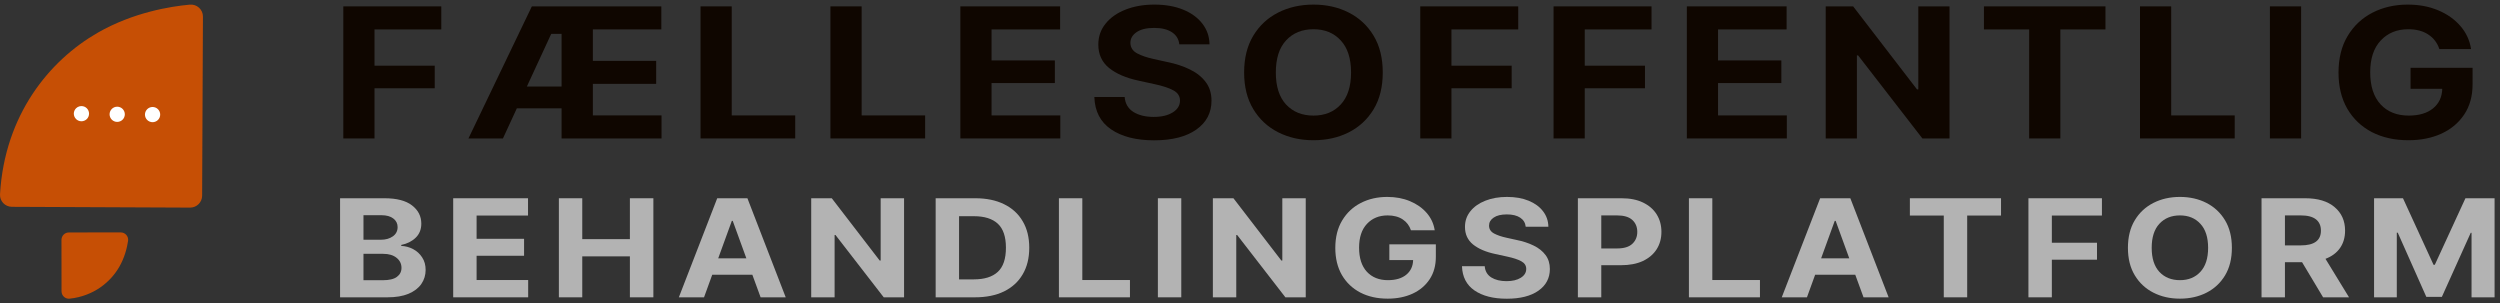
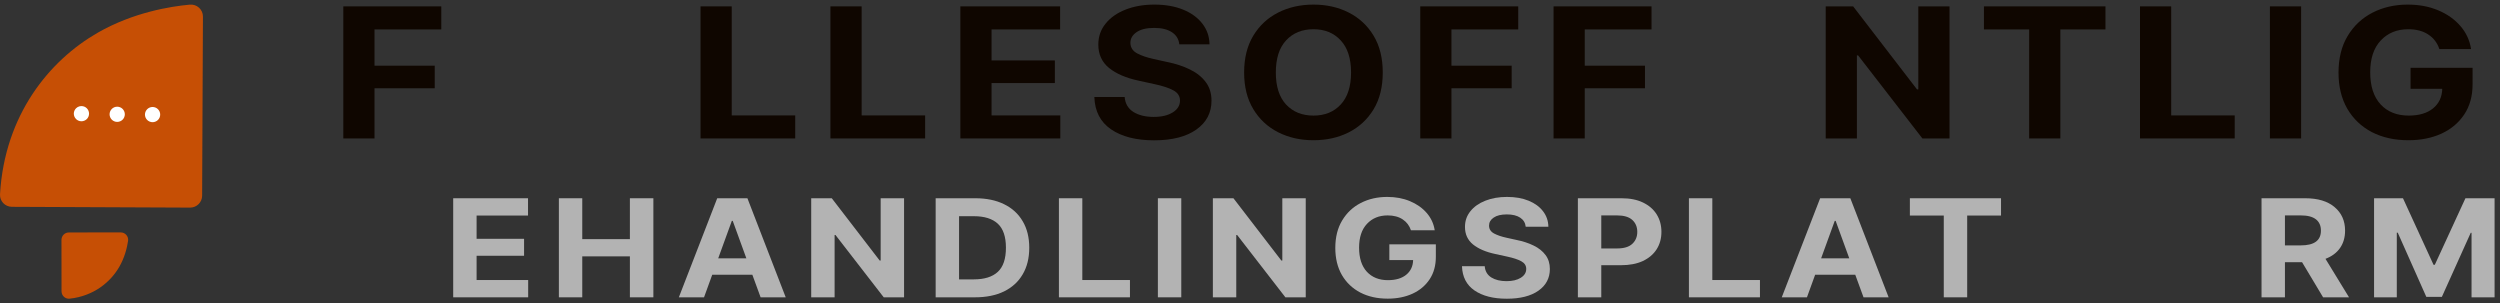
<svg xmlns="http://www.w3.org/2000/svg" width="272" height="33" viewBox="0 0 272 33" fill="none">
  <rect x="0" y="0" width="272" height="33" fill="#333333" stroke="none" />
  <path d="M258.298 21.57H261.444L264.769 28.811H264.907L268.239 21.57H271.41V32.348H268.904V25.331H268.815L265.677 32.297H263.982L260.876 25.317H260.771V32.348H258.298V21.57Z" fill="#B3B3B3" />
  <path d="M246.055 32.348V21.57H250.806C252.18 21.57 253.244 21.89 254.001 22.532C254.764 23.173 255.145 24.027 255.145 25.093C255.145 25.83 254.961 26.462 254.593 26.988C254.226 27.509 253.699 27.899 253.012 28.16L255.574 32.348H252.753L250.466 28.529H248.601V32.348H246.055ZM248.601 26.698H250.328C251.788 26.698 252.517 26.163 252.517 25.093C252.517 24.557 252.336 24.147 251.974 23.863C251.612 23.578 251.061 23.436 250.32 23.436H248.601V26.698Z" fill="#B3B3B3" />
-   <path d="M237.178 32.493C236.107 32.493 235.145 32.276 234.291 31.842C233.437 31.408 232.761 30.778 232.264 29.954C231.766 29.129 231.518 28.133 231.518 26.966C231.518 25.789 231.766 24.789 232.264 23.964C232.761 23.139 233.437 22.51 234.291 22.076C235.145 21.642 236.107 21.425 237.178 21.425C238.248 21.425 239.207 21.642 240.056 22.076C240.91 22.51 241.586 23.139 242.083 23.964C242.581 24.789 242.829 25.789 242.829 26.966C242.829 28.143 242.581 29.143 242.083 29.968C241.586 30.788 240.91 31.415 240.056 31.849C239.207 32.278 238.248 32.493 237.178 32.493ZM234.104 26.966C234.104 28.104 234.383 28.975 234.939 29.578C235.502 30.18 236.248 30.482 237.178 30.482C238.102 30.482 238.843 30.18 239.399 29.578C239.962 28.975 240.243 28.104 240.243 26.966C240.243 25.823 239.962 24.95 239.399 24.348C238.843 23.74 238.102 23.436 237.178 23.436C236.248 23.436 235.502 23.74 234.939 24.348C234.383 24.95 234.104 25.823 234.104 26.966Z" fill="#B3B3B3" />
-   <path d="M220.693 32.348V21.57H228.689V23.451H223.24V26.409H228.153V28.254H223.24V32.348H220.693Z" fill="#B3B3B3" />
  <path d="M207.794 23.451V21.57H217.711V23.451H214.03V32.348H211.483V23.451H207.794Z" fill="#B3B3B3" />
  <path d="M196.596 32.348H193.855L198.031 21.57H201.316L205.483 32.348H202.751L201.851 29.889H197.488L196.596 32.348ZM198.137 28.109H201.202L199.718 24.029H199.621L198.137 28.109Z" fill="#B3B3B3" />
  <path d="M183.754 32.348V21.57H186.3V30.467H191.482V32.348H183.754Z" fill="#B3B3B3" />
  <path d="M171.673 32.348V21.57H176.425C177.344 21.57 178.125 21.726 178.768 22.04C179.417 22.353 179.911 22.785 180.252 23.335C180.593 23.884 180.763 24.516 180.763 25.23C180.763 25.944 180.59 26.573 180.244 27.118C179.898 27.663 179.398 28.09 178.744 28.398C178.09 28.702 177.298 28.854 176.368 28.854H174.219V32.348H171.673ZM174.219 27.031H175.946C176.687 27.031 177.235 26.865 177.592 26.532C177.954 26.195 178.136 25.761 178.136 25.23C178.136 24.69 177.954 24.256 177.592 23.928C177.23 23.6 176.679 23.436 175.938 23.436H174.219V27.031Z" fill="#B3B3B3" />
  <path d="M163.938 32.5C162.473 32.5 161.302 32.201 160.427 31.603C159.556 31.005 159.102 30.125 159.064 28.963H161.538C161.581 29.503 161.819 29.91 162.251 30.185C162.689 30.455 163.24 30.59 163.905 30.59C164.554 30.59 165.073 30.467 165.462 30.221C165.857 29.975 166.054 29.655 166.054 29.259C166.054 28.898 165.876 28.62 165.519 28.427C165.162 28.23 164.654 28.061 163.995 27.921L162.673 27.632C161.657 27.415 160.854 27.07 160.265 26.597C159.681 26.12 159.389 25.483 159.389 24.687C159.389 24.036 159.586 23.467 159.981 22.98C160.375 22.488 160.916 22.107 161.603 21.837C162.294 21.562 163.081 21.425 163.962 21.425C164.86 21.425 165.643 21.562 166.314 21.837C166.984 22.112 167.506 22.493 167.879 22.98C168.257 23.467 168.452 24.029 168.463 24.666H165.997C165.954 24.246 165.754 23.918 165.397 23.682C165.041 23.446 164.557 23.328 163.946 23.328C163.324 23.328 162.846 23.443 162.511 23.675C162.176 23.901 162.008 24.191 162.008 24.543C162.008 24.924 162.194 25.213 162.567 25.411C162.94 25.604 163.389 25.756 163.914 25.867L164.992 26.105C165.695 26.245 166.319 26.45 166.865 26.72C167.411 26.985 167.841 27.328 168.154 27.747C168.468 28.162 168.625 28.669 168.625 29.266C168.625 30.255 168.211 31.041 167.384 31.625C166.557 32.208 165.408 32.5 163.938 32.5Z" fill="#B3B3B3" />
  <path d="M150.982 32.493C149.852 32.493 148.857 32.271 147.998 31.827C147.144 31.379 146.476 30.742 145.995 29.918C145.519 29.088 145.281 28.107 145.281 26.973C145.281 25.806 145.53 24.81 146.027 23.986C146.525 23.156 147.2 22.522 148.054 22.083C148.909 21.644 149.868 21.425 150.933 21.425C151.847 21.425 152.671 21.579 153.406 21.888C154.147 22.197 154.752 22.623 155.223 23.168C155.698 23.713 155.99 24.343 156.098 25.056H153.512C153.344 24.55 153.044 24.154 152.612 23.87C152.179 23.581 151.633 23.436 150.974 23.436C150.049 23.436 149.301 23.742 148.727 24.355C148.154 24.962 147.868 25.828 147.868 26.952C147.868 28.075 148.149 28.946 148.711 29.563C149.279 30.175 150.044 30.482 151.006 30.482C151.849 30.482 152.512 30.286 152.993 29.896C153.479 29.5 153.731 28.967 153.747 28.297H151.16V26.583H156.22V27.943C156.22 28.888 155.996 29.701 155.547 30.381C155.098 31.06 154.479 31.584 153.69 31.95C152.901 32.312 151.998 32.493 150.982 32.493Z" fill="#B3B3B3" />
  <path d="M142.064 21.57V32.348H139.85L134.603 25.57H134.506V32.348H131.96V21.57H134.198L139.412 28.348H139.517V21.57H142.064Z" fill="#B3B3B3" />
  <path d="M128.523 21.57V32.348H125.977V21.57H128.523Z" fill="#B3B3B3" />
  <path d="M115.21 32.348V21.57H117.756V30.467H122.938V32.348H115.21Z" fill="#B3B3B3" />
  <path d="M106.08 32.348H101.799V21.57H106.113C107.329 21.57 108.375 21.787 109.251 22.221C110.127 22.65 110.8 23.267 111.27 24.073C111.746 24.873 111.983 25.833 111.983 26.952C111.983 28.075 111.746 29.04 111.27 29.845C110.8 30.651 110.124 31.27 109.243 31.704C108.362 32.133 107.307 32.348 106.08 32.348ZM104.345 30.395H105.967C107.107 30.395 107.972 30.122 108.562 29.578C109.151 29.033 109.445 28.157 109.445 26.952C109.445 25.756 109.151 24.885 108.562 24.34C107.972 23.795 107.107 23.523 105.967 23.523H104.345V30.395Z" fill="#B3B3B3" />
  <path d="M98.362 21.57V32.348H96.149L90.902 25.57H90.805V32.348H88.259V21.57H90.497L95.711 28.348H95.816V21.57H98.362Z" fill="#B3B3B3" />
  <path d="M76.599 32.348H73.858L78.034 21.57H81.319L85.486 32.348H82.754L81.854 29.889H77.491L76.599 32.348ZM78.14 28.109H81.205L79.721 24.029H79.624L78.14 28.109Z" fill="#B3B3B3" />
  <path d="M60.805 32.348V21.57H63.351V26.018H68.532V21.57H71.087V32.348H68.532V27.892H63.351V32.348H60.805Z" fill="#B3B3B3" />
  <path d="M49.308 32.348V21.57H57.449V23.451H51.854V25.982H57.019V27.827H51.854V30.467H57.465V32.348H49.308Z" fill="#B3B3B3" />
-   <path d="M37 32.348V21.57H41.833C43.163 21.57 44.163 21.83 44.833 22.351C45.503 22.867 45.839 23.528 45.839 24.333C45.839 24.965 45.63 25.478 45.214 25.874C44.803 26.265 44.284 26.523 43.657 26.648V26.756C44.117 26.776 44.547 26.891 44.947 27.104C45.352 27.316 45.679 27.615 45.928 28.001C46.182 28.381 46.309 28.837 46.309 29.368C46.309 29.937 46.152 30.448 45.839 30.901C45.525 31.35 45.06 31.704 44.444 31.965C43.828 32.22 43.065 32.348 42.157 32.348H37ZM41.444 26.084C41.963 26.084 42.395 25.961 42.741 25.715C43.087 25.469 43.26 25.134 43.26 24.709C43.26 24.323 43.106 24.012 42.798 23.776C42.49 23.535 42.054 23.414 41.492 23.414H39.546V26.084H41.444ZM41.63 30.489C42.344 30.489 42.863 30.366 43.187 30.12C43.517 29.874 43.682 29.549 43.682 29.143C43.682 28.7 43.503 28.336 43.147 28.051C42.79 27.762 42.306 27.617 41.695 27.617H39.546V30.489H41.63Z" fill="#B3B3B3" />
  <path d="M262.03 15.257C260.524 15.257 259.198 14.961 258.052 14.37C256.913 13.772 256.023 12.923 255.381 11.823C254.747 10.717 254.43 9.409 254.43 7.898C254.43 6.342 254.761 5.014 255.424 3.914C256.087 2.808 256.988 1.963 258.127 1.378C259.266 0.793 260.546 0.5 261.965 0.5C263.184 0.5 264.283 0.706 265.263 1.117C266.251 1.529 267.058 2.098 267.685 2.824C268.319 3.551 268.708 4.39 268.853 5.342H265.404C265.18 4.667 264.78 4.139 264.203 3.76C263.627 3.374 262.899 3.181 262.02 3.181C260.787 3.181 259.789 3.59 259.025 4.406C258.261 5.216 257.879 6.371 257.879 7.869C257.879 9.367 258.253 10.528 259.003 11.351C259.76 12.167 260.78 12.576 262.063 12.576C263.187 12.576 264.07 12.315 264.712 11.794C265.36 11.267 265.696 10.557 265.717 9.663H262.268V7.377H269.015V9.19C269.015 10.45 268.716 11.534 268.117 12.441C267.519 13.347 266.694 14.045 265.641 14.534C264.589 15.016 263.385 15.257 262.03 15.257Z" fill="#0F0600" />
  <path d="M250.361 0.693V15.064H246.966V0.693H250.361Z" fill="#0F0600" />
  <path d="M232.831 15.064V0.693H236.226V12.556H243.135V15.064H232.831Z" fill="#0F0600" />
  <path d="M215.853 3.201V0.693H229.075V3.201H224.167V15.064H220.772V3.201H215.853Z" fill="#0F0600" />
  <path d="M212.108 0.693V15.064H209.157L202.161 6.027H202.032V15.064H198.637V0.693H201.621L208.573 9.73H208.713V0.693H212.108Z" fill="#0F0600" />
-   <path d="M183.528 15.064V0.693H194.383V3.201H186.923V6.576H193.81V9.036H186.923V12.556H194.405V15.064H183.528Z" fill="#0F0600" />
  <path d="M169.026 15.064V0.693H179.687V3.201H172.421V7.146H178.973V9.605H172.421V15.064H169.026Z" fill="#0F0600" />
  <path d="M154.523 15.064V0.693H165.184V3.201H157.918V7.146H164.47V9.605H157.918V15.064H154.523Z" fill="#0F0600" />
  <path d="M142.908 15.257C141.481 15.257 140.198 14.968 139.059 14.389C137.92 13.81 137.019 12.971 136.356 11.872C135.693 10.772 135.361 9.444 135.361 7.888C135.361 6.319 135.693 4.985 136.356 3.885C137.019 2.786 137.92 1.947 139.059 1.368C140.198 0.789 141.481 0.5 142.908 0.5C144.335 0.5 145.614 0.789 146.746 1.368C147.885 1.947 148.786 2.786 149.449 3.885C150.112 4.985 150.444 6.319 150.444 7.888C150.444 9.457 150.112 10.791 149.449 11.891C148.786 12.984 147.885 13.82 146.746 14.399C145.614 14.971 144.335 15.257 142.908 15.257ZM138.81 7.888C138.81 9.406 139.181 10.566 139.924 11.37C140.673 12.174 141.668 12.576 142.908 12.576C144.14 12.576 145.128 12.174 145.87 11.37C146.62 10.566 146.995 9.406 146.995 7.888C146.995 6.364 146.62 5.2 145.87 4.397C145.128 3.586 144.14 3.181 142.908 3.181C141.668 3.181 140.673 3.586 139.924 4.397C139.181 5.2 138.81 6.364 138.81 7.888Z" fill="#0F0600" />
  <path d="M125.562 15.267C123.609 15.267 122.048 14.868 120.881 14.071C119.72 13.273 119.115 12.1 119.064 10.55H122.362C122.42 11.27 122.737 11.814 123.313 12.18C123.897 12.54 124.632 12.72 125.519 12.72C126.384 12.72 127.076 12.556 127.595 12.228C128.121 11.9 128.384 11.473 128.384 10.946C128.384 10.463 128.146 10.094 127.671 9.836C127.195 9.573 126.517 9.348 125.638 9.161L123.876 8.775C122.521 8.486 121.45 8.026 120.665 7.396C119.886 6.76 119.497 5.911 119.497 4.85C119.497 3.982 119.76 3.223 120.286 2.574C120.812 1.918 121.533 1.41 122.449 1.05C123.371 0.683 124.42 0.5 125.595 0.5C126.791 0.5 127.836 0.683 128.73 1.05C129.624 1.416 130.319 1.924 130.817 2.574C131.321 3.223 131.581 3.972 131.595 4.821H128.308C128.251 4.262 127.984 3.824 127.508 3.509C127.033 3.194 126.388 3.037 125.573 3.037C124.744 3.037 124.106 3.191 123.659 3.5C123.213 3.802 122.989 4.188 122.989 4.657C122.989 5.165 123.238 5.551 123.735 5.814C124.232 6.072 124.831 6.274 125.53 6.422L126.968 6.74C127.905 6.927 128.737 7.2 129.465 7.56C130.193 7.914 130.766 8.37 131.184 8.93C131.602 9.483 131.811 10.158 131.811 10.955C131.811 12.273 131.26 13.322 130.157 14.1C129.054 14.878 127.523 15.267 125.562 15.267Z" fill="#0F0600" />
  <path d="M104.486 15.064V0.693H115.341V3.201H107.881V6.576H114.768V9.036H107.881V12.556H115.363V15.064H104.486Z" fill="#0F0600" />
  <path d="M90.352 15.064V0.693H93.746V12.556H100.655V15.064H90.352Z" fill="#0F0600" />
  <path d="M76.217 15.064V0.693H79.612V12.556H86.52V15.064H76.217Z" fill="#0F0600" />
-   <path d="M50.967 15.064L57.865 0.693H71.953V3.201H64.504V6.625H71.391V9.123H64.504V12.556H71.975V15.064H61.098V11.785H56.233L54.719 15.064H50.967ZM57.325 9.412H61.098V3.683H59.974L57.325 9.412Z" fill="#0F0600" />
  <path d="M37.352 15.064V0.693H48.012V3.201H40.746V7.146H47.298V9.605H40.746V15.064H37.352Z" fill="#0F0600" />
  <g clip-path="url(#clip0_71_877)">
    <path d="M22.08 1.808C22.084 1.04 21.425 0.436 20.658 0.505C18.567 0.693 14.502 1.34 10.636 3.557C5.387 6.568 0.506 12.477 0.002 21.131C-0.041 21.881 0.547 22.499 1.3 22.502L20.681 22.588C21.402 22.591 21.989 22.011 21.992 21.292L22.079 1.809L22.08 1.808Z" fill="#C64F05" />
    <path d="M16.6 13.294C16.546 13.294 16.492 13.289 16.438 13.278C16.385 13.267 16.333 13.251 16.283 13.23C16.233 13.21 16.185 13.184 16.14 13.154C16.094 13.125 16.052 13.09 16.014 13.052C15.975 13.013 15.941 12.971 15.911 12.926C15.88 12.881 15.855 12.833 15.834 12.783C15.814 12.733 15.798 12.681 15.787 12.628C15.776 12.575 15.771 12.521 15.771 12.466C15.771 12.412 15.776 12.358 15.787 12.305C15.798 12.252 15.814 12.2 15.834 12.15C15.855 12.1 15.88 12.052 15.911 12.007C15.941 11.962 15.975 11.92 16.014 11.882C16.052 11.843 16.094 11.809 16.14 11.778C16.185 11.749 16.233 11.723 16.283 11.702C16.333 11.682 16.385 11.666 16.438 11.655C16.544 11.634 16.655 11.634 16.762 11.655C16.815 11.666 16.867 11.682 16.917 11.702C16.968 11.723 17.015 11.749 17.06 11.778C17.106 11.809 17.148 11.843 17.186 11.882C17.225 11.92 17.259 11.962 17.289 12.007C17.32 12.052 17.345 12.1 17.366 12.15C17.386 12.2 17.402 12.252 17.413 12.305C17.424 12.358 17.429 12.413 17.429 12.466C17.429 12.52 17.424 12.575 17.413 12.628C17.402 12.681 17.386 12.733 17.366 12.783C17.345 12.833 17.319 12.881 17.289 12.926C17.259 12.971 17.225 13.013 17.186 13.052C17.148 13.09 17.106 13.125 17.06 13.154C17.015 13.184 16.968 13.21 16.917 13.23C16.867 13.251 16.815 13.267 16.762 13.278C16.708 13.289 16.654 13.294 16.6 13.294Z" fill="white" />
    <path d="M12.752 13.263C12.697 13.263 12.643 13.257 12.589 13.247C12.537 13.236 12.484 13.22 12.434 13.199C12.384 13.179 12.336 13.153 12.291 13.123C12.245 13.093 12.203 13.058 12.165 13.021C12.127 12.982 12.092 12.94 12.062 12.895C12.033 12.85 12.006 12.802 11.986 12.752C11.965 12.702 11.949 12.65 11.938 12.597C11.928 12.544 11.922 12.489 11.922 12.435C11.922 12.381 11.928 12.327 11.938 12.273C11.949 12.221 11.965 12.168 11.986 12.119C12.006 12.069 12.033 12.021 12.062 11.976C12.092 11.931 12.127 11.888 12.165 11.85C12.203 11.812 12.245 11.778 12.291 11.747C12.336 11.718 12.384 11.692 12.434 11.671C12.484 11.65 12.537 11.634 12.589 11.624C12.697 11.603 12.807 11.603 12.913 11.624C12.967 11.634 13.018 11.65 13.069 11.671C13.119 11.692 13.167 11.718 13.212 11.747C13.257 11.778 13.3 11.812 13.338 11.85C13.376 11.888 13.411 11.931 13.441 11.976C13.471 12.021 13.496 12.069 13.517 12.119C13.537 12.168 13.553 12.221 13.564 12.273C13.575 12.327 13.581 12.382 13.581 12.435C13.581 12.489 13.575 12.544 13.564 12.597C13.553 12.65 13.537 12.702 13.517 12.752C13.496 12.802 13.471 12.85 13.441 12.895C13.411 12.94 13.376 12.982 13.338 13.021C13.3 13.058 13.257 13.093 13.212 13.123C13.167 13.153 13.119 13.179 13.069 13.199C13.018 13.22 12.967 13.236 12.913 13.247C12.86 13.257 12.805 13.263 12.752 13.263Z" fill="white" />
    <path d="M8.86 13.194C8.806 13.194 8.751 13.189 8.699 13.178C8.646 13.167 8.593 13.151 8.543 13.13C8.493 13.11 8.445 13.084 8.4 13.055C8.355 13.025 8.312 12.99 8.274 12.952C8.236 12.914 8.201 12.872 8.171 12.826C8.141 12.781 8.116 12.733 8.095 12.683C8.074 12.633 8.058 12.581 8.047 12.528C8.037 12.475 8.031 12.421 8.031 12.367C8.031 12.312 8.037 12.259 8.047 12.205C8.058 12.153 8.073 12.101 8.095 12.05C8.116 12 8.141 11.953 8.171 11.908C8.201 11.862 8.236 11.82 8.274 11.782C8.467 11.59 8.753 11.502 9.022 11.556C9.075 11.567 9.127 11.582 9.177 11.603C9.227 11.624 9.276 11.649 9.321 11.679C9.366 11.709 9.408 11.744 9.447 11.782C9.485 11.82 9.519 11.862 9.55 11.908C9.579 11.953 9.605 12 9.626 12.05C9.647 12.101 9.663 12.153 9.673 12.205C9.684 12.259 9.689 12.313 9.689 12.367C9.689 12.42 9.684 12.475 9.673 12.528C9.663 12.581 9.647 12.633 9.626 12.683C9.605 12.733 9.579 12.781 9.55 12.826C9.519 12.872 9.485 12.914 9.447 12.952C9.408 12.99 9.366 13.025 9.321 13.055C9.276 13.084 9.227 13.11 9.177 13.13C9.127 13.151 9.075 13.167 9.022 13.178C8.969 13.189 8.914 13.194 8.86 13.194Z" fill="white" />
    <path d="M13.136 25.286C13.629 25.286 14.006 25.721 13.934 26.207C13.824 26.943 13.567 28.019 12.968 29.05C12.018 30.687 10.205 32.211 7.577 32.495C7.104 32.546 6.695 32.17 6.694 31.696L6.688 26.096C6.688 25.652 7.048 25.292 7.493 25.291L13.136 25.285L13.136 25.286Z" fill="#C64F05" />
  </g>
  <defs>
    <clipPath id="clip0_71_877">
      <rect width="22.08" height="32" fill="white" transform="translate(0 0.5)" />
    </clipPath>
  </defs>
</svg>